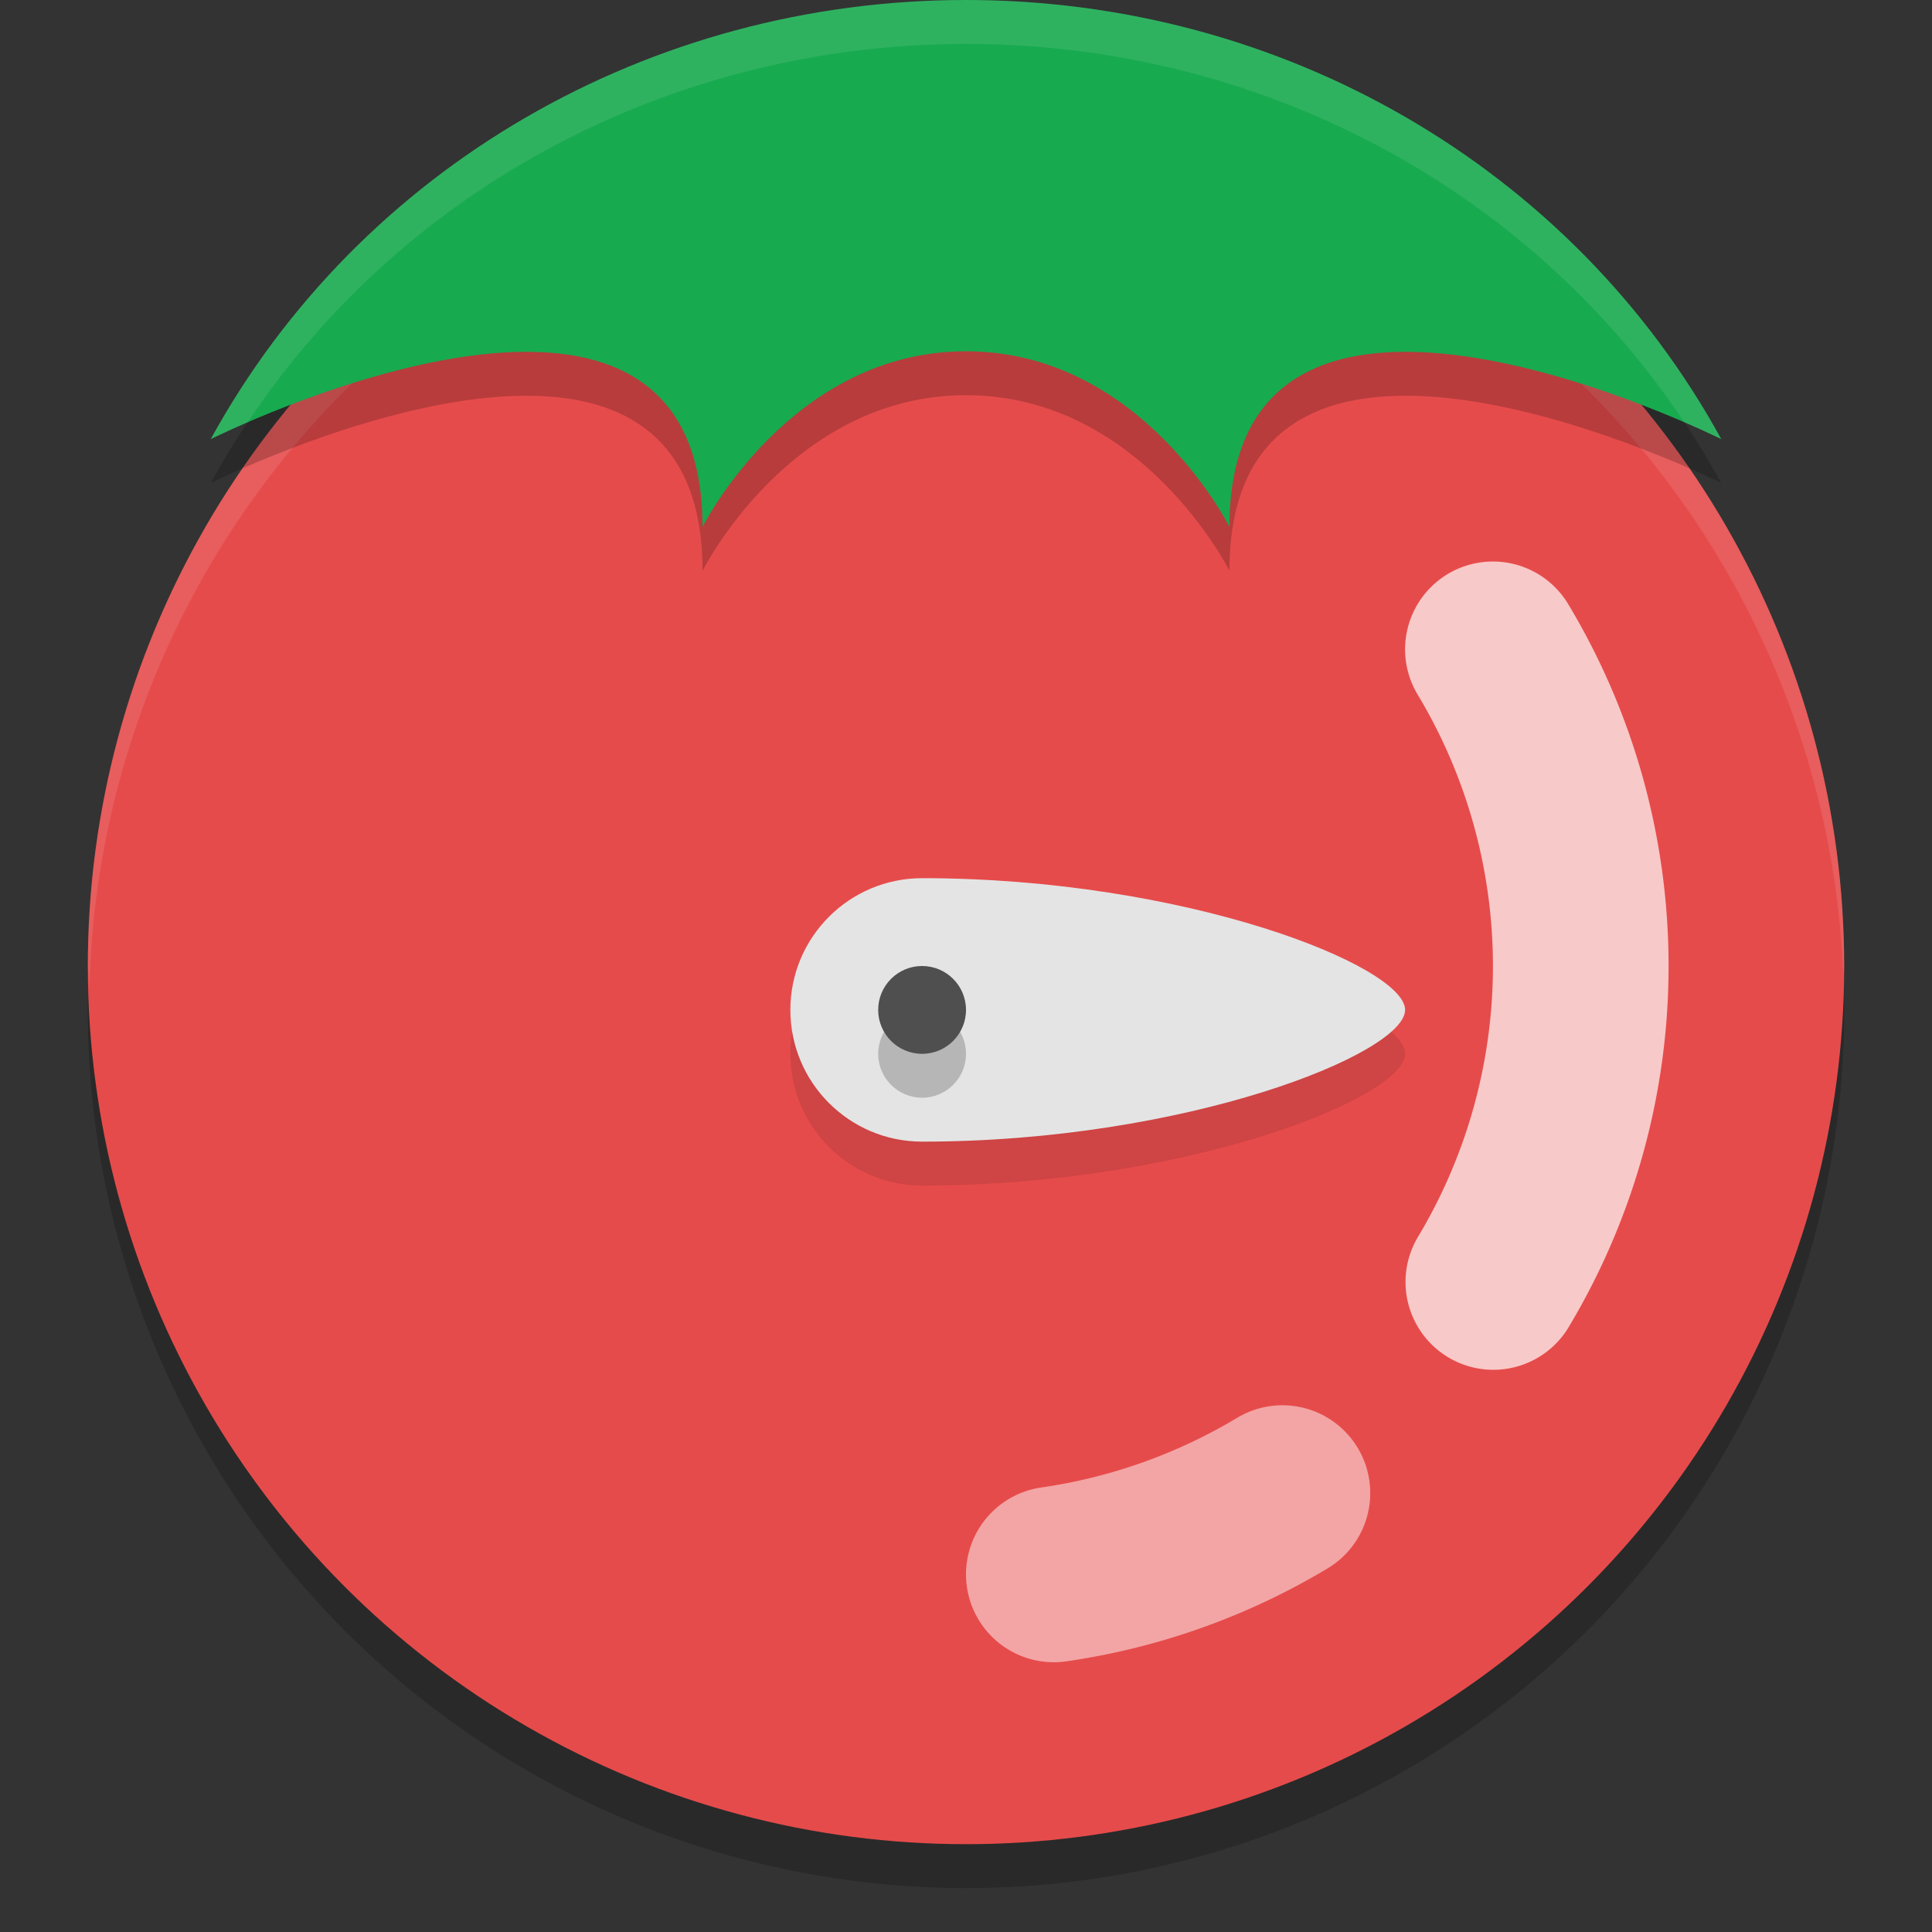
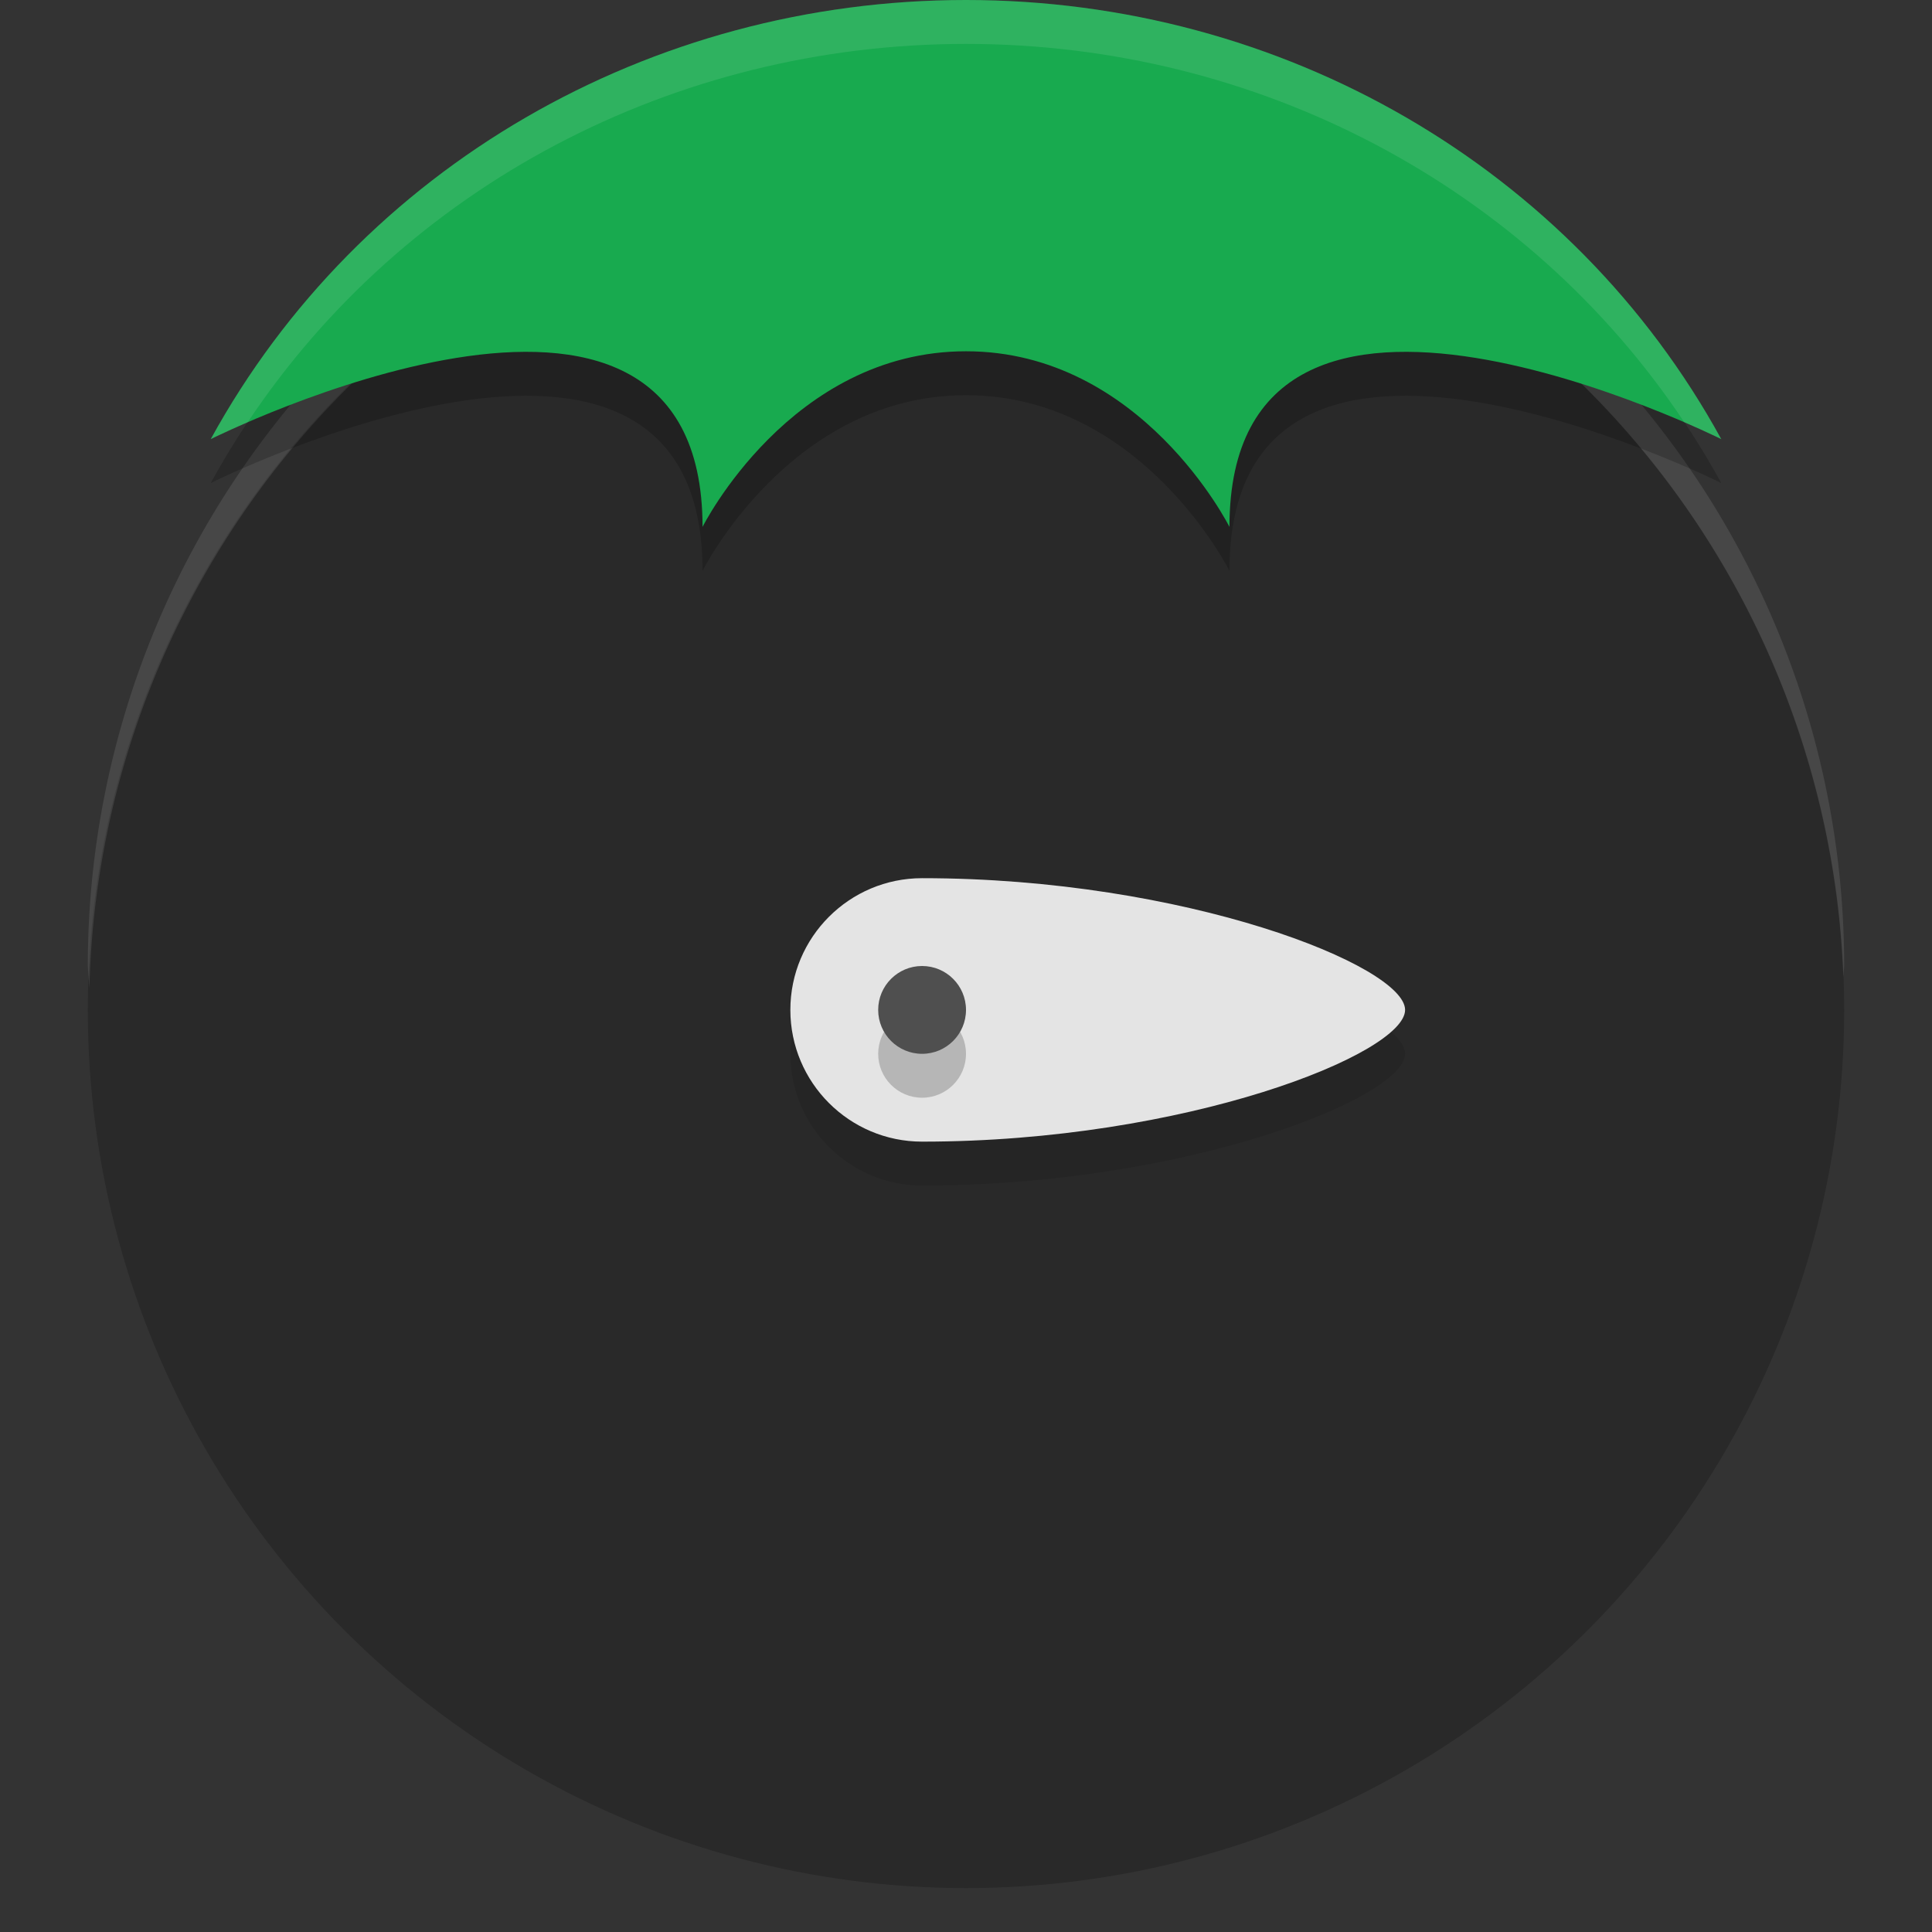
<svg xmlns="http://www.w3.org/2000/svg" width="22" height="22" version="1">
  <rect width="100%" height="100%" fill="#333333" stroke="none" />
  <g transform="translate(-1,-1)">
    <circle style="opacity:0.2" cx="12" cy="12.5" r="10" />
-     <circle style="fill:#e64b4b" cx="12" cy="12" r="10" />
    <path style="opacity:0.1;fill:#ffffff" d="M 12,2 A 10,10 0 0 0 2,12 10,10 0 0 0 2.018,12.25 10,10 0 0 1 12,2.5 10,10 0 0 1 21.99,12.125 10,10 0 0 0 22,12 10,10 0 0 0 12,2 Z" />
    <path style="opacity:0.2" d="M 12,1.5 C 8.4,1.5 5.1,3.4 3.4,6.5 3.4,6.5 9,3.7 9,7.5 9,7.5 10,5.5 12,5.5 14,5.5 15,7.5 15,7.5 15,3.7 20.6,6.5 20.6,6.5 18.9,3.4 15.6,1.5 12,1.5 Z" />
    <path style="fill:#18aa4f" d="M 12,1 C 8.4,1 5.1,2.9 3.4,6 3.4,6 9,3.2 9,7 9,7 10,5 12,5 14,5 15,7 15,7 15,3.2 20.6,6 20.6,6 18.9,2.9 15.6,1 12,1 Z" />
    <path style="opacity:0.1;fill:#ffffff" d="M 12,1 C 8.4,1 5.1,2.9 3.4,6 3.4,6 3.563,5.92 3.82,5.809 5.609,3.121 8.676,1.5 12,1.5 15.324,1.5 18.39,3.121 20.18,5.809 20.437,5.92 20.6,6 20.6,6 18.9,2.9 15.6,1 12,1 Z" />
    <path style="opacity:0.1" d="M 11.5,11.5 C 10.672,11.5 10,12.172 10,13 10,13.828 10.672,14.5 11.5,14.5 14.5,14.5 17,13.5 17,13 17,12.5 14.5,11.5 11.5,11.5 Z" />
    <path style="fill:#e4e4e4" d="M 11.5,11 C 10.672,11 10,11.672 10,12.5 10,13.328 10.672,14 11.5,14 14.5,14 17,13 17,12.5 17,12 14.5,11 11.5,11 Z" />
-     <path style="opacity:0.7;fill:none;stroke:#ffffff;stroke-width:2;stroke-linecap:round" d="M 18,8.394 A 7,7 0 0 1 18.005,15.598" />
-     <path style="opacity:0.5;fill:none;stroke:#ffffff;stroke-width:2;stroke-linecap:round" d="M 15.603,18.002 A 7,7 0 0 1 13,18.928" />
    <circle style="opacity:0.2" cx="11.5" cy="13" r=".5" />
    <circle style="fill:#4f4f4f" cx="11.5" cy="12.5" r=".5" />
  </g>
</svg>